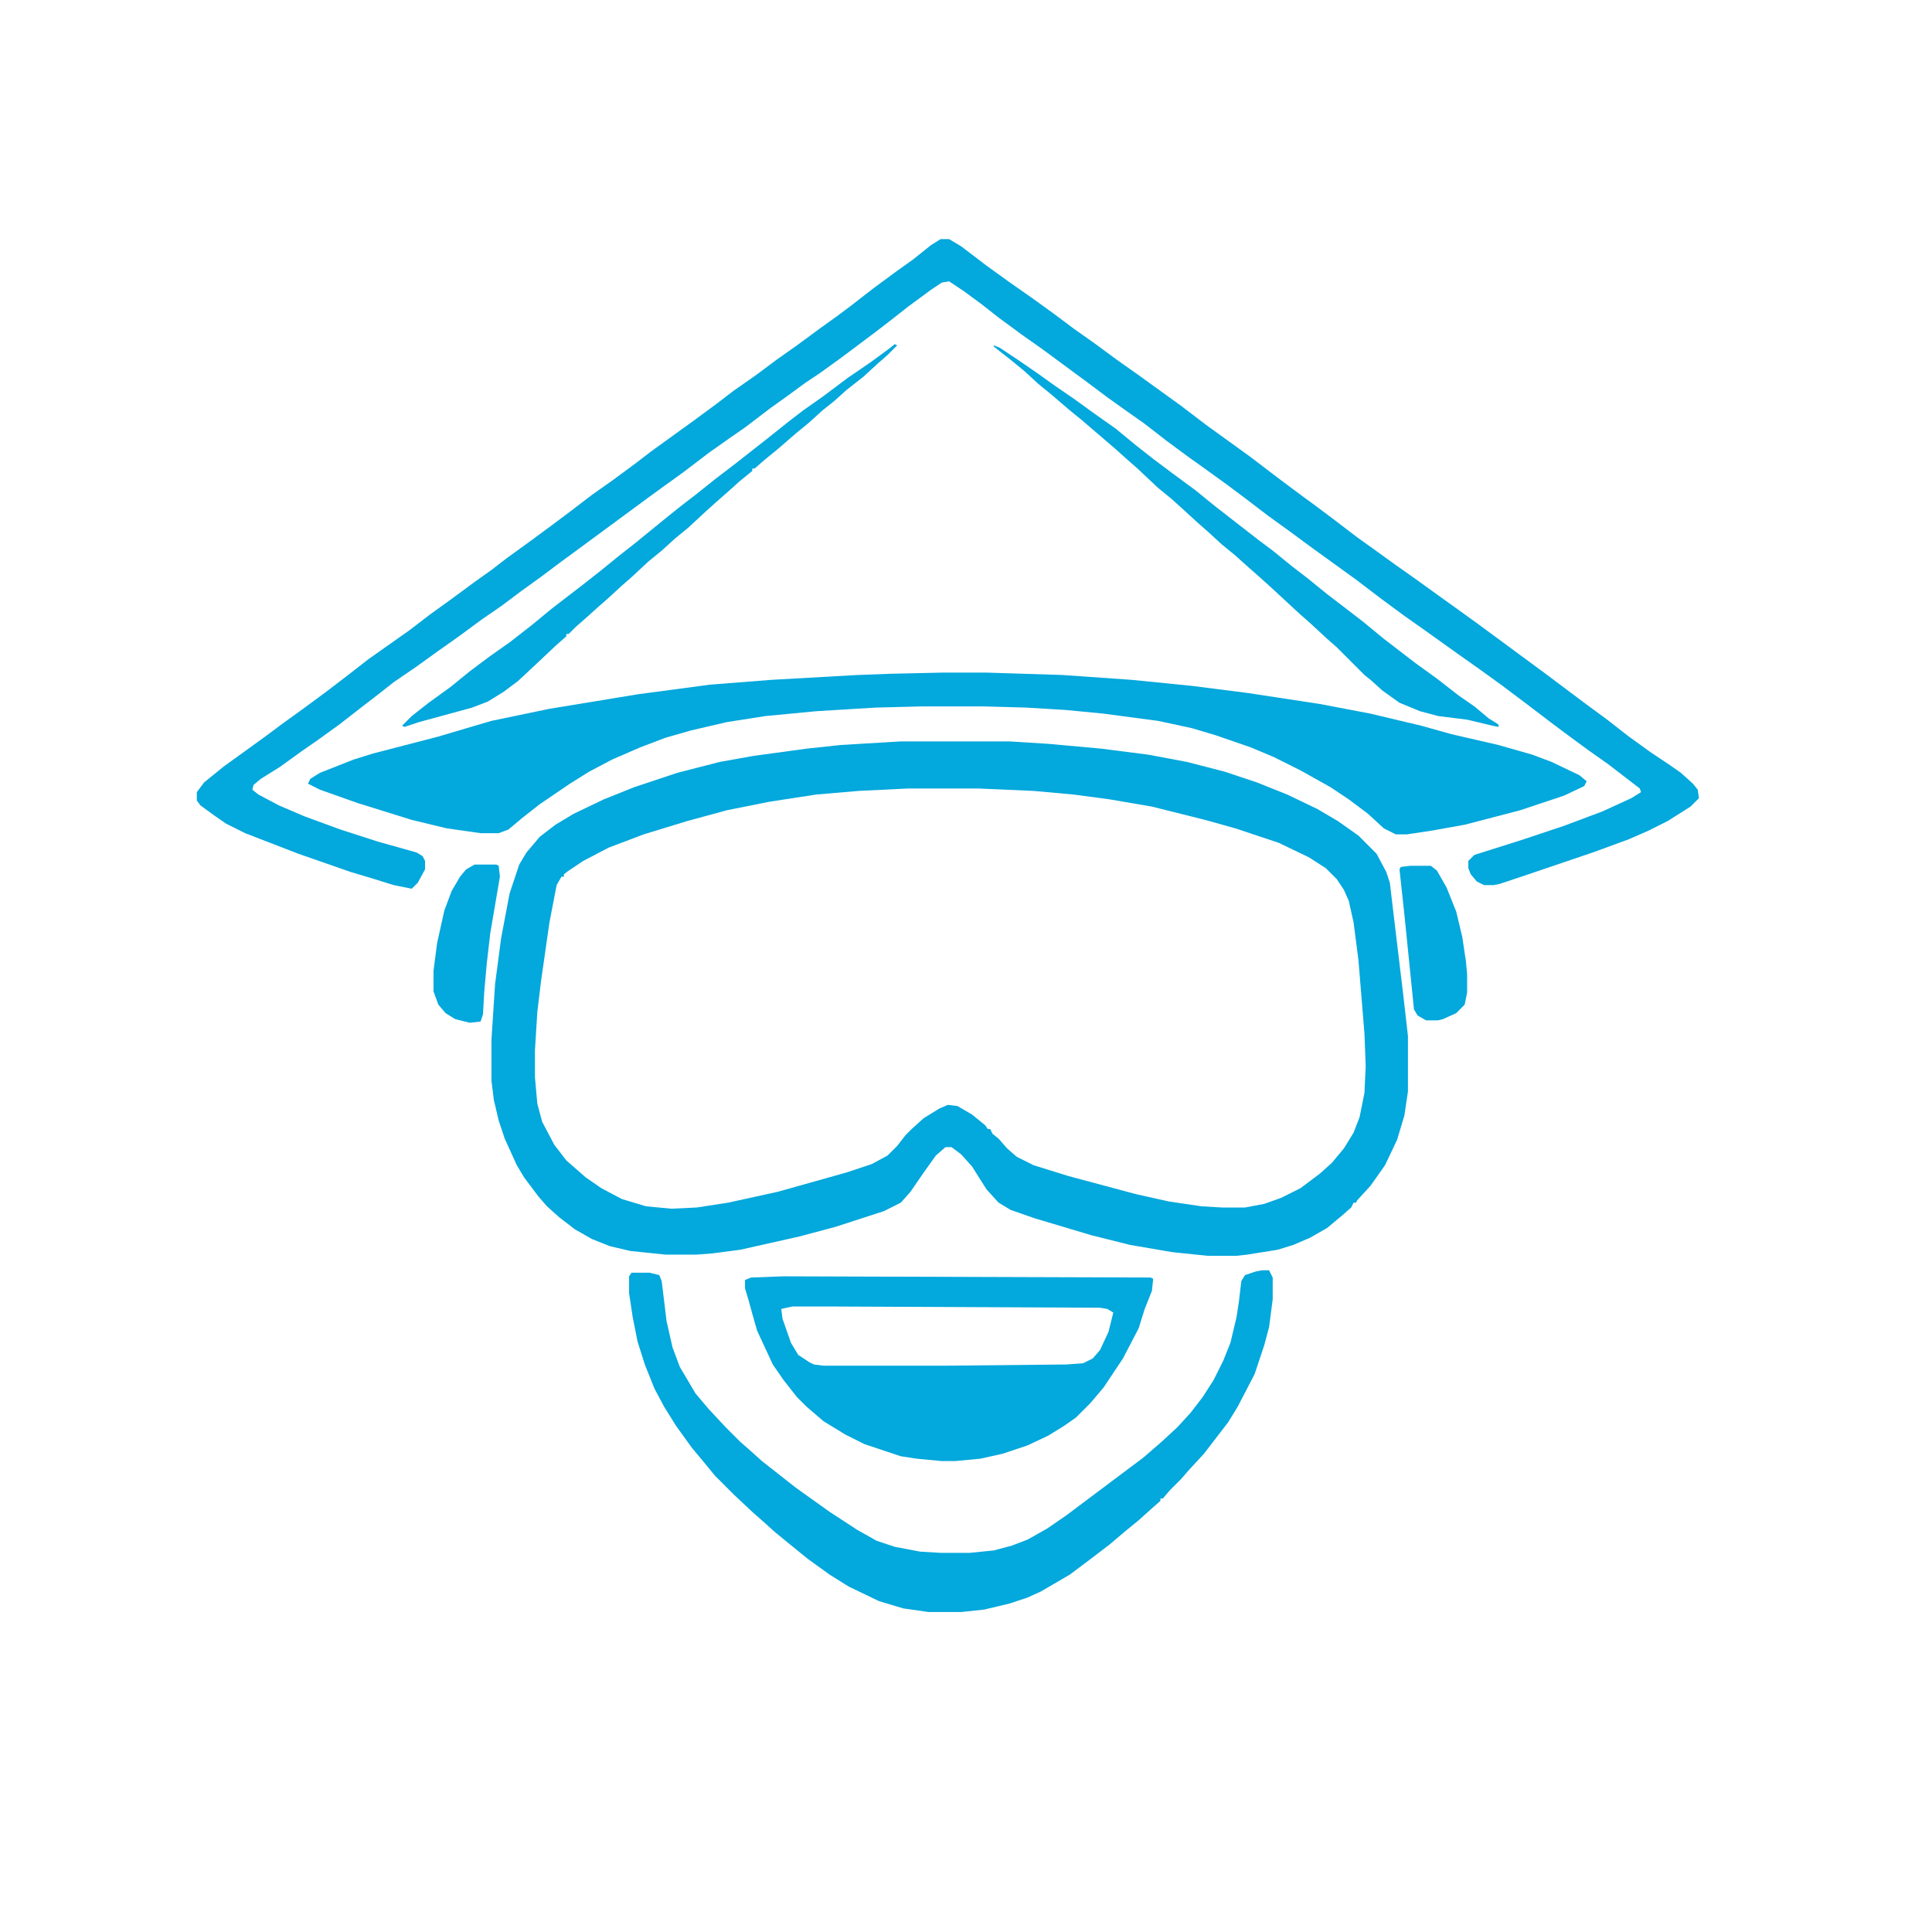
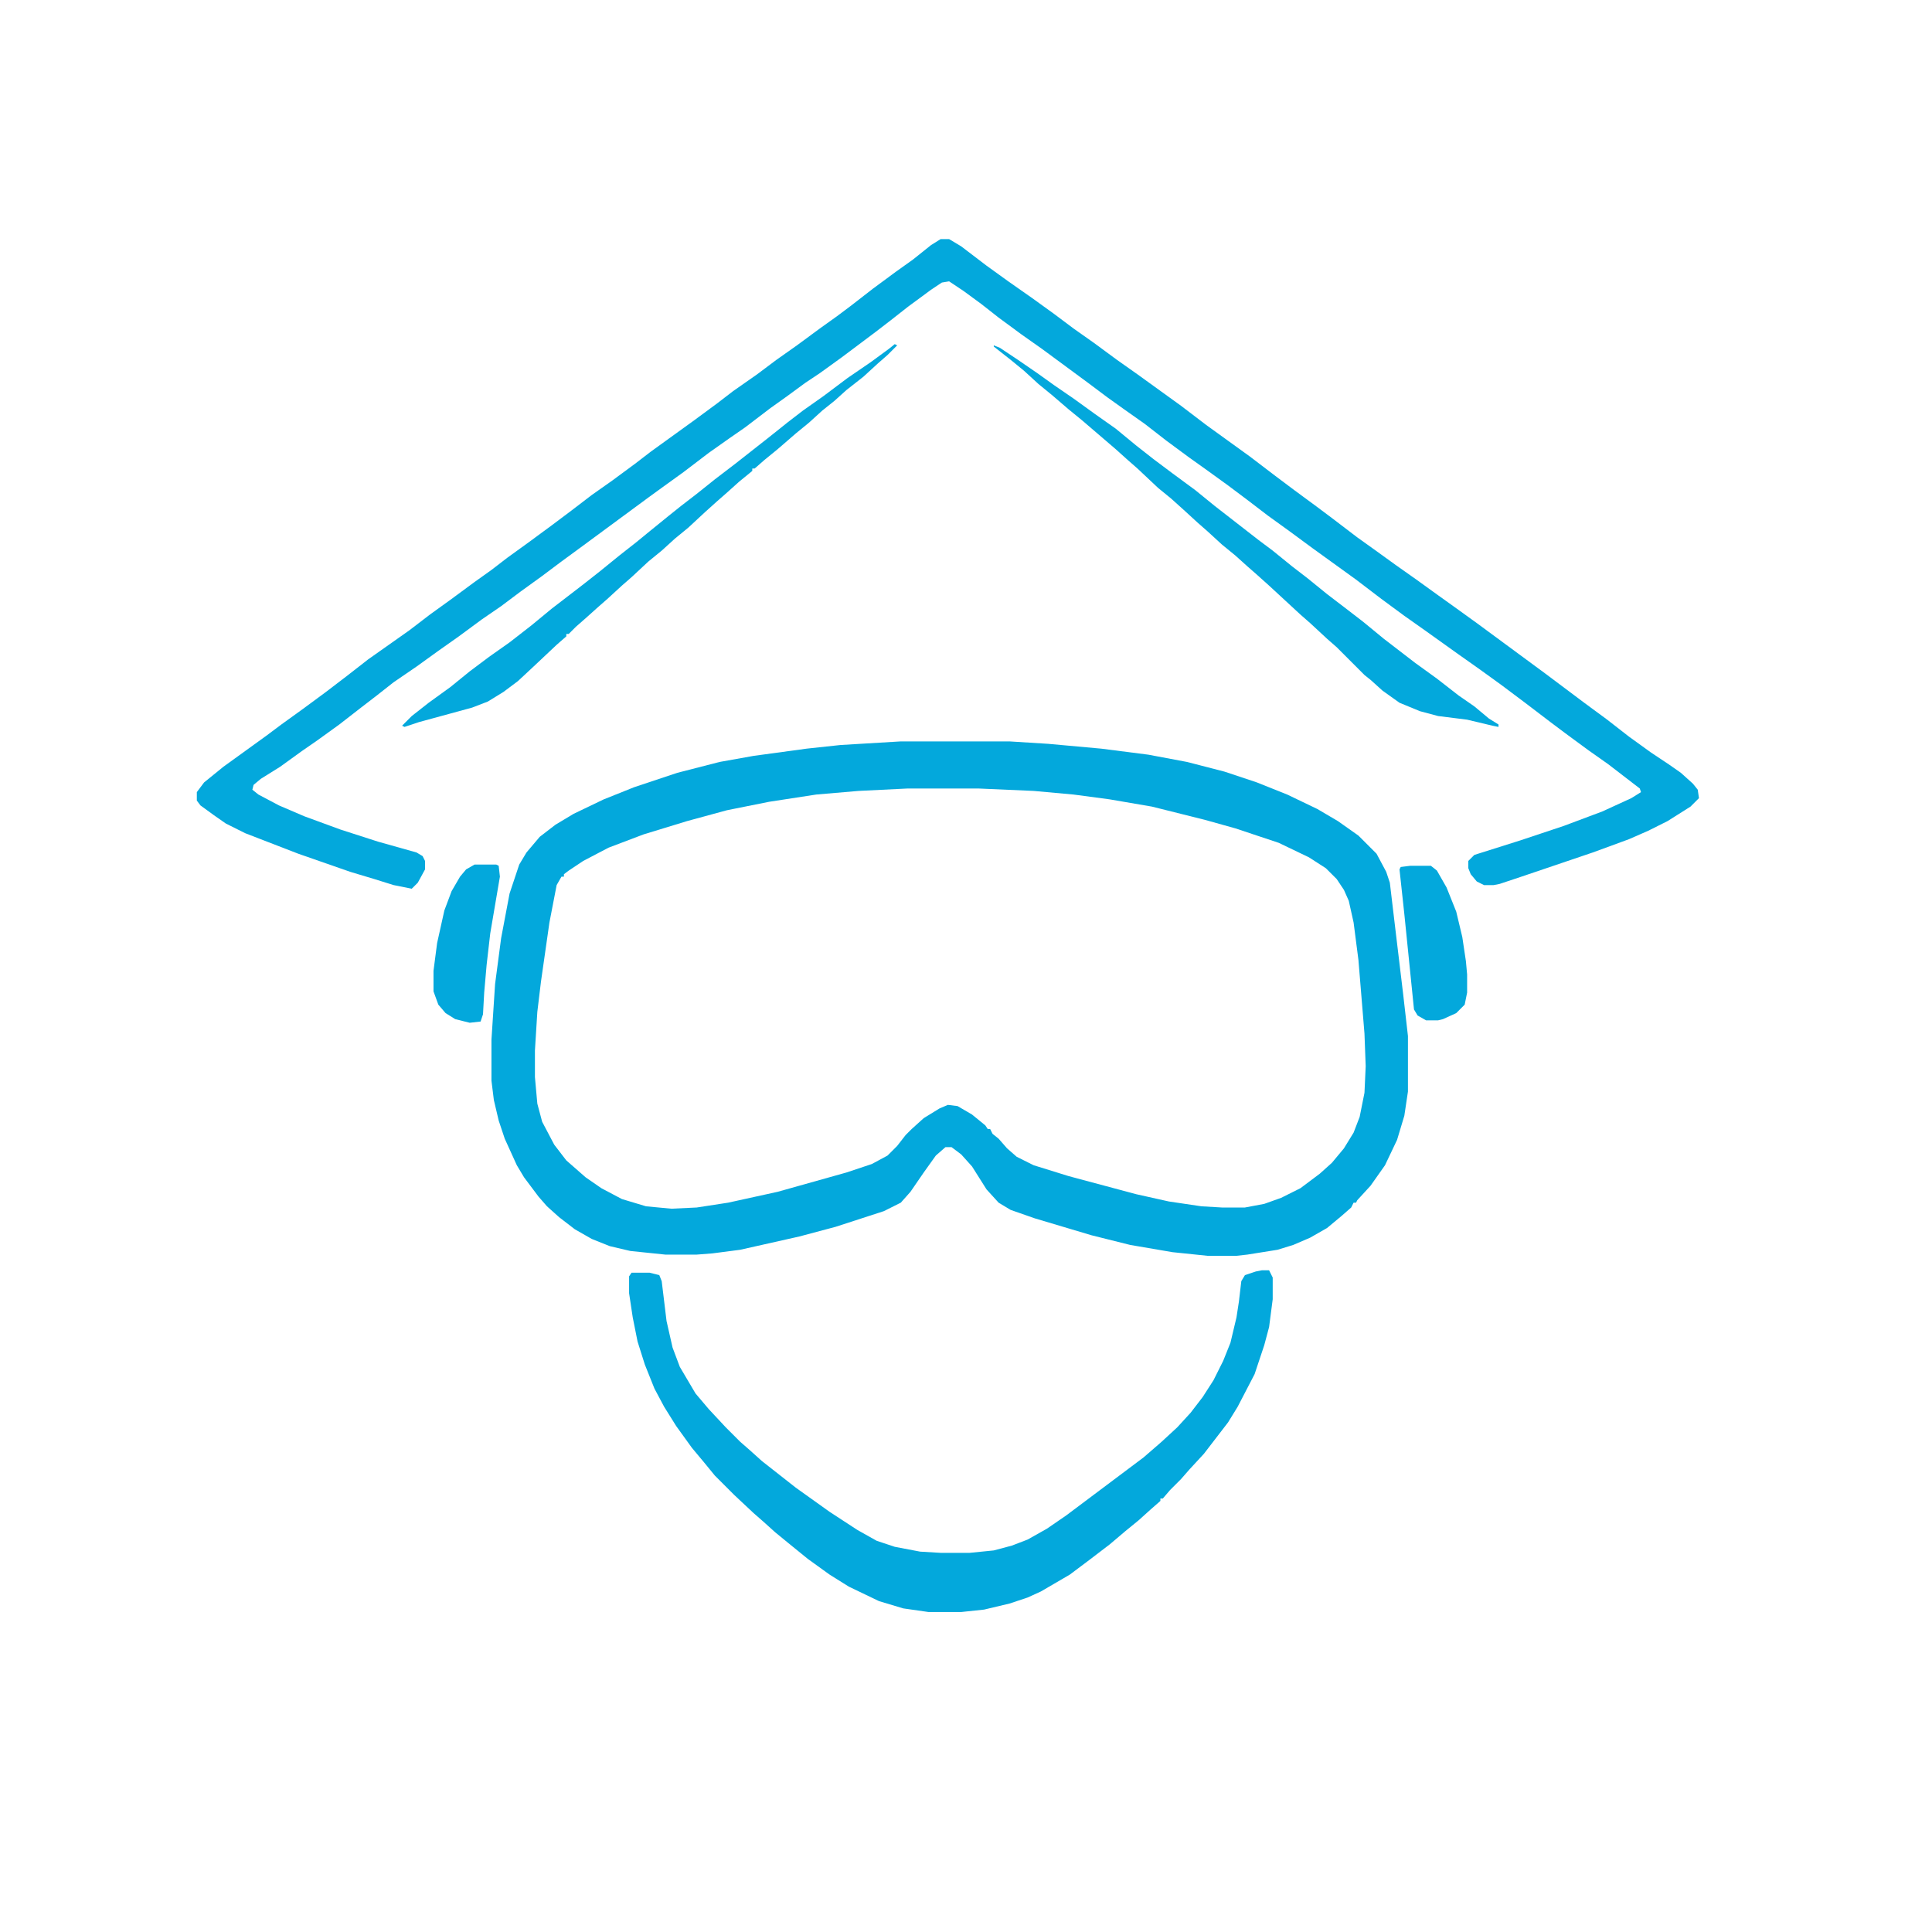
<svg xmlns="http://www.w3.org/2000/svg" width="1em" height="1em" viewBox="0 0 100 100" fill="#03a8dc">
  <path d="M46.625 38.375H52.25L54.25 38.5L57 38.75L59.438 39.062L61.438 39.438L63.375 39.938L65.062 40.5L66.625 41.125L68.188 41.875L69.25 42.5L70.312 43.25L71.25 44.188L71.75 45.125L71.938 45.688L72.25 48.312L72.625 51.438L72.875 53.625V56.5L72.688 57.75L72.312 59L71.688 60.312L70.938 61.375L70.25 62.125L70.188 62.25H70.062L69.938 62.5L69.438 62.938L68.688 63.562L67.812 64.062L66.938 64.438L66.125 64.688L64.562 64.938L64 65H62.5L60.688 64.812L58.5 64.438L56.5 63.938L53.562 63.062L52.312 62.625L51.688 62.25L51.062 61.562L50.312 60.375L49.75 59.75L49.25 59.375H48.938L48.438 59.812L47.812 60.688L47.125 61.688L46.625 62.25L45.75 62.688L43.25 63.5L41.375 64L38.312 64.688L36.875 64.875L36.062 64.938H34.438L32.625 64.75L31.562 64.5L30.625 64.125L29.75 63.625L28.938 63L28.312 62.438L27.875 61.938L27.125 60.938L26.75 60.312L26.125 58.938L25.812 58L25.562 56.938L25.438 55.938V53.812L25.625 50.938L25.938 48.562L26.375 46.25L26.875 44.75L27.25 44.125L27.938 43.312L28.75 42.688L29.688 42.125L31.25 41.375L32.812 40.75L35.062 40L37.25 39.438L39 39.125L41.75 38.75L43.5 38.562L46.625 38.375ZM47 40.812L44.438 40.938L42.25 41.125L39.812 41.5L37.625 41.938L35.562 42.5L33.312 43.188L31.5 43.875L30.188 44.562L29.438 45.062L29.188 45.25V45.375H29.062L28.812 45.812L28.438 47.75L28 50.812L27.812 52.375L27.688 54.375V55.75L27.812 57.125L28.062 58.062L28.688 59.25L29.312 60.062L30.312 60.938L31.125 61.5L32.188 62.062L33.438 62.438L34.75 62.562L36.062 62.5L37.688 62.25L40.25 61.688L43.812 60.688L45.125 60.25L45.938 59.812L46.438 59.312L46.875 58.75L47.188 58.438L47.812 57.875L48.625 57.375L49.062 57.188L49.562 57.25L50.312 57.688L51 58.25L51.125 58.438H51.25L51.375 58.688L51.688 58.938L52.125 59.438L52.625 59.875L53.5 60.312L55.312 60.875L58.812 61.812L60.5 62.188L62.188 62.438L63.25 62.5H64.438L65.438 62.312L66.312 62L67.312 61.5L68.312 60.75L68.938 60.188L69.562 59.438L70.062 58.625L70.375 57.812L70.625 56.562L70.688 55.188L70.625 53.5L70.312 49.688L70.062 47.75L69.812 46.625L69.562 46.062L69.188 45.5L68.625 44.938L67.75 44.375L66.188 43.625L63.938 42.875L62.375 42.438L59.625 41.75L57.438 41.375L55.562 41.125L53.5 40.938L50.625 40.812H47Z" />
  <path d="M48.688 12.375H49.125L49.75 12.75L51.062 13.75L52.188 14.562L53.438 15.438L54.562 16.25L55.562 17L56.625 17.75L57.812 18.625L58.875 19.375L61.125 21L62.438 22L64.688 23.625L66 24.625L67 25.375L68.188 26.25L68.938 26.812L70.25 27.812L71.125 28.438L72.25 29.25L73.312 30L74.438 30.812L75.312 31.438L76.438 32.25L80 34.875L82 36.375L83.188 37.25L84.312 38.125L85.438 38.938L86.375 39.562L87 40L87.625 40.562L87.875 40.875L87.938 41.312L87.5 41.75L86.312 42.5L85.312 43L84.312 43.438L82.438 44.125L78.75 45.375L77.625 45.75L77.312 45.812H76.812L76.438 45.625L76.125 45.25L76 44.938V44.562L76.312 44.25L78.688 43.5L80.938 42.75L82.938 42L84.438 41.312L84.938 41L84.875 40.812L83.25 39.562L82.188 38.812L81 37.938L80.25 37.375L78.938 36.375L77.688 35.438L76.562 34.625L75.5 33.875L73.75 32.625L72.688 31.875L71.5 31L70.188 30L67.938 28.375L66.75 27.5L65.625 26.688L64.562 25.875L63.562 25.125L62.438 24.312L61.562 23.688L60.375 22.812L59.25 21.938L58.188 21.188L57.312 20.562L56.312 19.812L53.938 18.062L52.875 17.312L51.688 16.438L50.812 15.75L49.875 15.062L49.125 14.562L48.75 14.625L48.188 15L47 15.875L46.125 16.562L45.312 17.188L43.562 18.5L42.438 19.312L41.688 19.812L40.75 20.5L39.875 21.125L38.562 22.125L37.75 22.688L36.688 23.438L35.375 24.438L34.25 25.25L33.562 25.75L30 28.375L29.062 29.062L28.062 29.812L26.938 30.625L25.938 31.375L24.938 32.062L23.75 32.938L22.688 33.688L21.562 34.5L20.375 35.312L19.5 36L18.688 36.625L17.562 37.5L16.438 38.312L15.625 38.875L14.5 39.688L13.5 40.312L13.125 40.625L13.062 40.875L13.375 41.125L14.438 41.688L15.75 42.25L17.625 42.938L19.562 43.562L21.562 44.125L21.875 44.312L22 44.562V45L21.625 45.688L21.312 46L20.375 45.812L19.375 45.5L18.125 45.125L15.438 44.188L12.688 43.125L11.688 42.625L11.062 42.188L10.375 41.688L10.188 41.438V41L10.562 40.5L11.562 39.688L13.812 38.062L14.562 37.5L15.688 36.688L16.875 35.812L17.938 35L19.062 34.125L21.188 32.625L22.25 31.812L23.375 31L24.562 30.125L25.438 29.5L26.25 28.875L27.375 28.062L28.562 27.188L29.562 26.438L30.625 25.625L31.688 24.875L32.875 24L33.688 23.375L35.938 21.75L37.125 20.875L37.938 20.25L39.188 19.375L40.188 18.625L41.25 17.875L42.438 17L43.312 16.375L44.062 15.812L45.188 14.938L46.375 14.062L47.25 13.438L48.188 12.688L48.688 12.375Z" />
-   <path d="M48.875 34.812H51L55 34.938L58.562 35.188L61.688 35.5L64.625 35.875L68.312 36.438L70.938 36.938L73.562 37.562L75.125 38L77.562 38.562L79.312 39.062L80.312 39.438L81.75 40.125L82.125 40.438L82 40.688L80.938 41.188L78.688 41.938L75.812 42.688L74.062 43L72.812 43.188H72.25L71.625 42.875L70.812 42.125L69.812 41.375L68.875 40.75L67.312 39.875L65.938 39.188L64.75 38.688L62.938 38.062L61.688 37.688L59.938 37.312L57.125 36.938L55.188 36.75L53.125 36.625L50.875 36.562H47.75L45.312 36.625L42.25 36.812L39.625 37.062L37.625 37.375L35.75 37.812L34.438 38.188L33.125 38.688L31.688 39.312L30.5 39.938L29.5 40.562L27.938 41.625L27.062 42.312L26.312 42.938L25.812 43.125H24.875L23.125 42.875L21.312 42.438L18.5 41.562L16.562 40.875L15.938 40.562L16.062 40.312L16.562 40L18.312 39.312L19.312 39L22.688 38.125L24.375 37.625L25.438 37.312L28.438 36.688L33 35.938L36.75 35.438L39.938 35.188L44.375 34.938L46.062 34.875L48.875 34.812Z" />
  <path d="M65.312 65.75H65.688L65.875 66.125V67.25L65.688 68.688L65.438 69.625L64.938 71.125L64.062 72.812L63.562 73.625L62.312 75.25L61.562 76.062L61.125 76.562L60.562 77.125L60.188 77.562H60.062V77.688L59.562 78.125L58.938 78.688L58.25 79.25L57.438 79.938L56.375 80.75L55.375 81.5L53.875 82.375L53.188 82.688L52.25 83L50.938 83.312L49.75 83.438H48.062L46.75 83.25L45.5 82.875L43.938 82.125L42.938 81.5L41.812 80.688L40.812 79.875L40.125 79.312L39.5 78.75L39 78.312L38 77.375L37 76.375L36.438 75.688L35.812 74.938L35 73.812L34.375 72.812L33.875 71.875L33.375 70.625L33 69.438L32.75 68.188L32.562 66.938V66.062L32.688 65.875H33.625L34.125 66L34.25 66.312L34.5 68.375L34.812 69.75L35.188 70.75L36 72.125L36.688 72.938L37.562 73.875L38.312 74.625L38.812 75.062L39.438 75.625L41.188 77L42.938 78.25L44.375 79.188L45.375 79.75L46.312 80.062L47.625 80.312L48.688 80.375H50.188L51.438 80.25L52.375 80L53.188 79.688L54.188 79.125L55.188 78.438L59.188 75.438L60.125 74.625L60.938 73.875L61.625 73.125L62.25 72.312L62.812 71.438L63.312 70.438L63.688 69.5L64 68.188L64.125 67.375L64.25 66.312L64.438 66L65 65.812L65.312 65.75Z" />
-   <path d="M40.562 66.062L59.562 66.125L59.688 66.188L59.625 66.812L59.25 67.75L58.938 68.75L58.125 70.312L57.125 71.812L56.438 72.625L55.688 73.375L55.062 73.812L54.25 74.312L53.188 74.812L51.875 75.25L50.75 75.5L49.438 75.625H48.75L47.438 75.5L46.625 75.375L44.75 74.75L43.75 74.25L42.625 73.562L41.75 72.812L41.25 72.312L40.562 71.438L40 70.625L39.188 68.875L38.938 68L38.75 67.312L38.562 66.688V66.25L38.875 66.125L40.562 66.062ZM41 67.625L40.438 67.75L40.5 68.25L40.938 69.5L41.312 70.125L41.875 70.5L42.125 70.625L42.625 70.688H49L55.188 70.625L56.062 70.562L56.562 70.312L56.938 69.875L57.375 68.938L57.625 67.938L57.312 67.75L56.938 67.688L43.312 67.625H41Z" />
  <path d="M51.438 17.875L51.75 18L52.688 18.625L53.688 19.312L54.562 19.938L55.562 20.625L56.688 21.438L57.75 22.188L58.812 23.062L59.688 23.75L60.688 24.5L61.875 25.375L62.875 26.188L65.125 27.938L65.875 28.5L66.875 29.312L67.688 29.938L68.688 30.75L69.75 31.562L70.562 32.188L71.625 33.062L73.25 34.312L74.375 35.125L75.5 36L76.312 36.562L77.062 37.188L77.562 37.5V37.625L77.25 37.562L75.938 37.25L74.438 37.062L73.5 36.812L72.438 36.375L71.562 35.75L70.938 35.188L70.625 34.938L69.188 33.5L68.688 33.062L67.812 32.25L67.312 31.812L65.688 30.312L65.062 29.75L64.562 29.312L63.938 28.75L63.25 28.188L62.5 27.5L62 27.062L61.25 26.375L60.625 25.812L59.938 25.25L58.875 24.25L58.375 23.812L57.75 23.25L56 21.75L55.312 21.188L54.438 20.438L53.75 19.875L53 19.188L52.312 18.625L51.438 17.938V17.875Z" />
  <path d="M46.312 17.812L46.438 17.875L45.938 18.375L45.438 18.812L44.688 19.5L43.812 20.188L43.188 20.75L42.562 21.25L41.875 21.875L41.188 22.438L40.25 23.25L39.562 23.812L39.062 24.25H38.938V24.375L38.25 24.938L37.625 25.5L37.125 25.938L36.5 26.5L35.625 27.312L34.938 27.875L34.25 28.5L33.562 29.062L32.688 29.875L32.188 30.312L31.438 31L30.938 31.438L30.312 32L29.812 32.438L29.438 32.812H29.312V32.938L28.812 33.375L27.75 34.375L26.812 35.25L26.062 35.812L25.25 36.312L24.438 36.625L21.688 37.375L20.938 37.625L20.812 37.562L21.312 37.062L22.188 36.375L23.312 35.562L24.312 34.75L25.312 34L26.375 33.25L27.5 32.375L28.562 31.5L30.188 30.25L31.062 29.562L32.062 28.75L32.938 28.062L33.625 27.5L34.625 26.688L35.25 26.188L36.062 25.562L37 24.812L38.062 24L39.812 22.625L40.75 21.875L41.562 21.25L42.625 20.5L43.875 19.562L45.062 18.75L46 18.062L46.312 17.812Z" />
  <path d="M73 44.812H74.062L74.375 45.062L74.875 45.938L75.375 47.188L75.688 48.5L75.875 49.75L75.938 50.438V51.375L75.812 52L75.375 52.438L74.688 52.75L74.438 52.812H73.812L73.375 52.562L73.188 52.25L72.688 47.312L72.438 45L72.5 44.875L73 44.812Z" />
  <path d="M24.562 44.75H25.688L25.812 44.812L25.875 45.375L25.375 48.312L25.188 49.938L25.062 51.375L25 52.5L24.875 52.875L24.312 52.938L23.562 52.75L23.062 52.438L22.688 52L22.438 51.312V50.25L22.625 48.812L23 47.125L23.375 46.125L23.812 45.375L24.125 45L24.562 44.75Z" />
</svg>